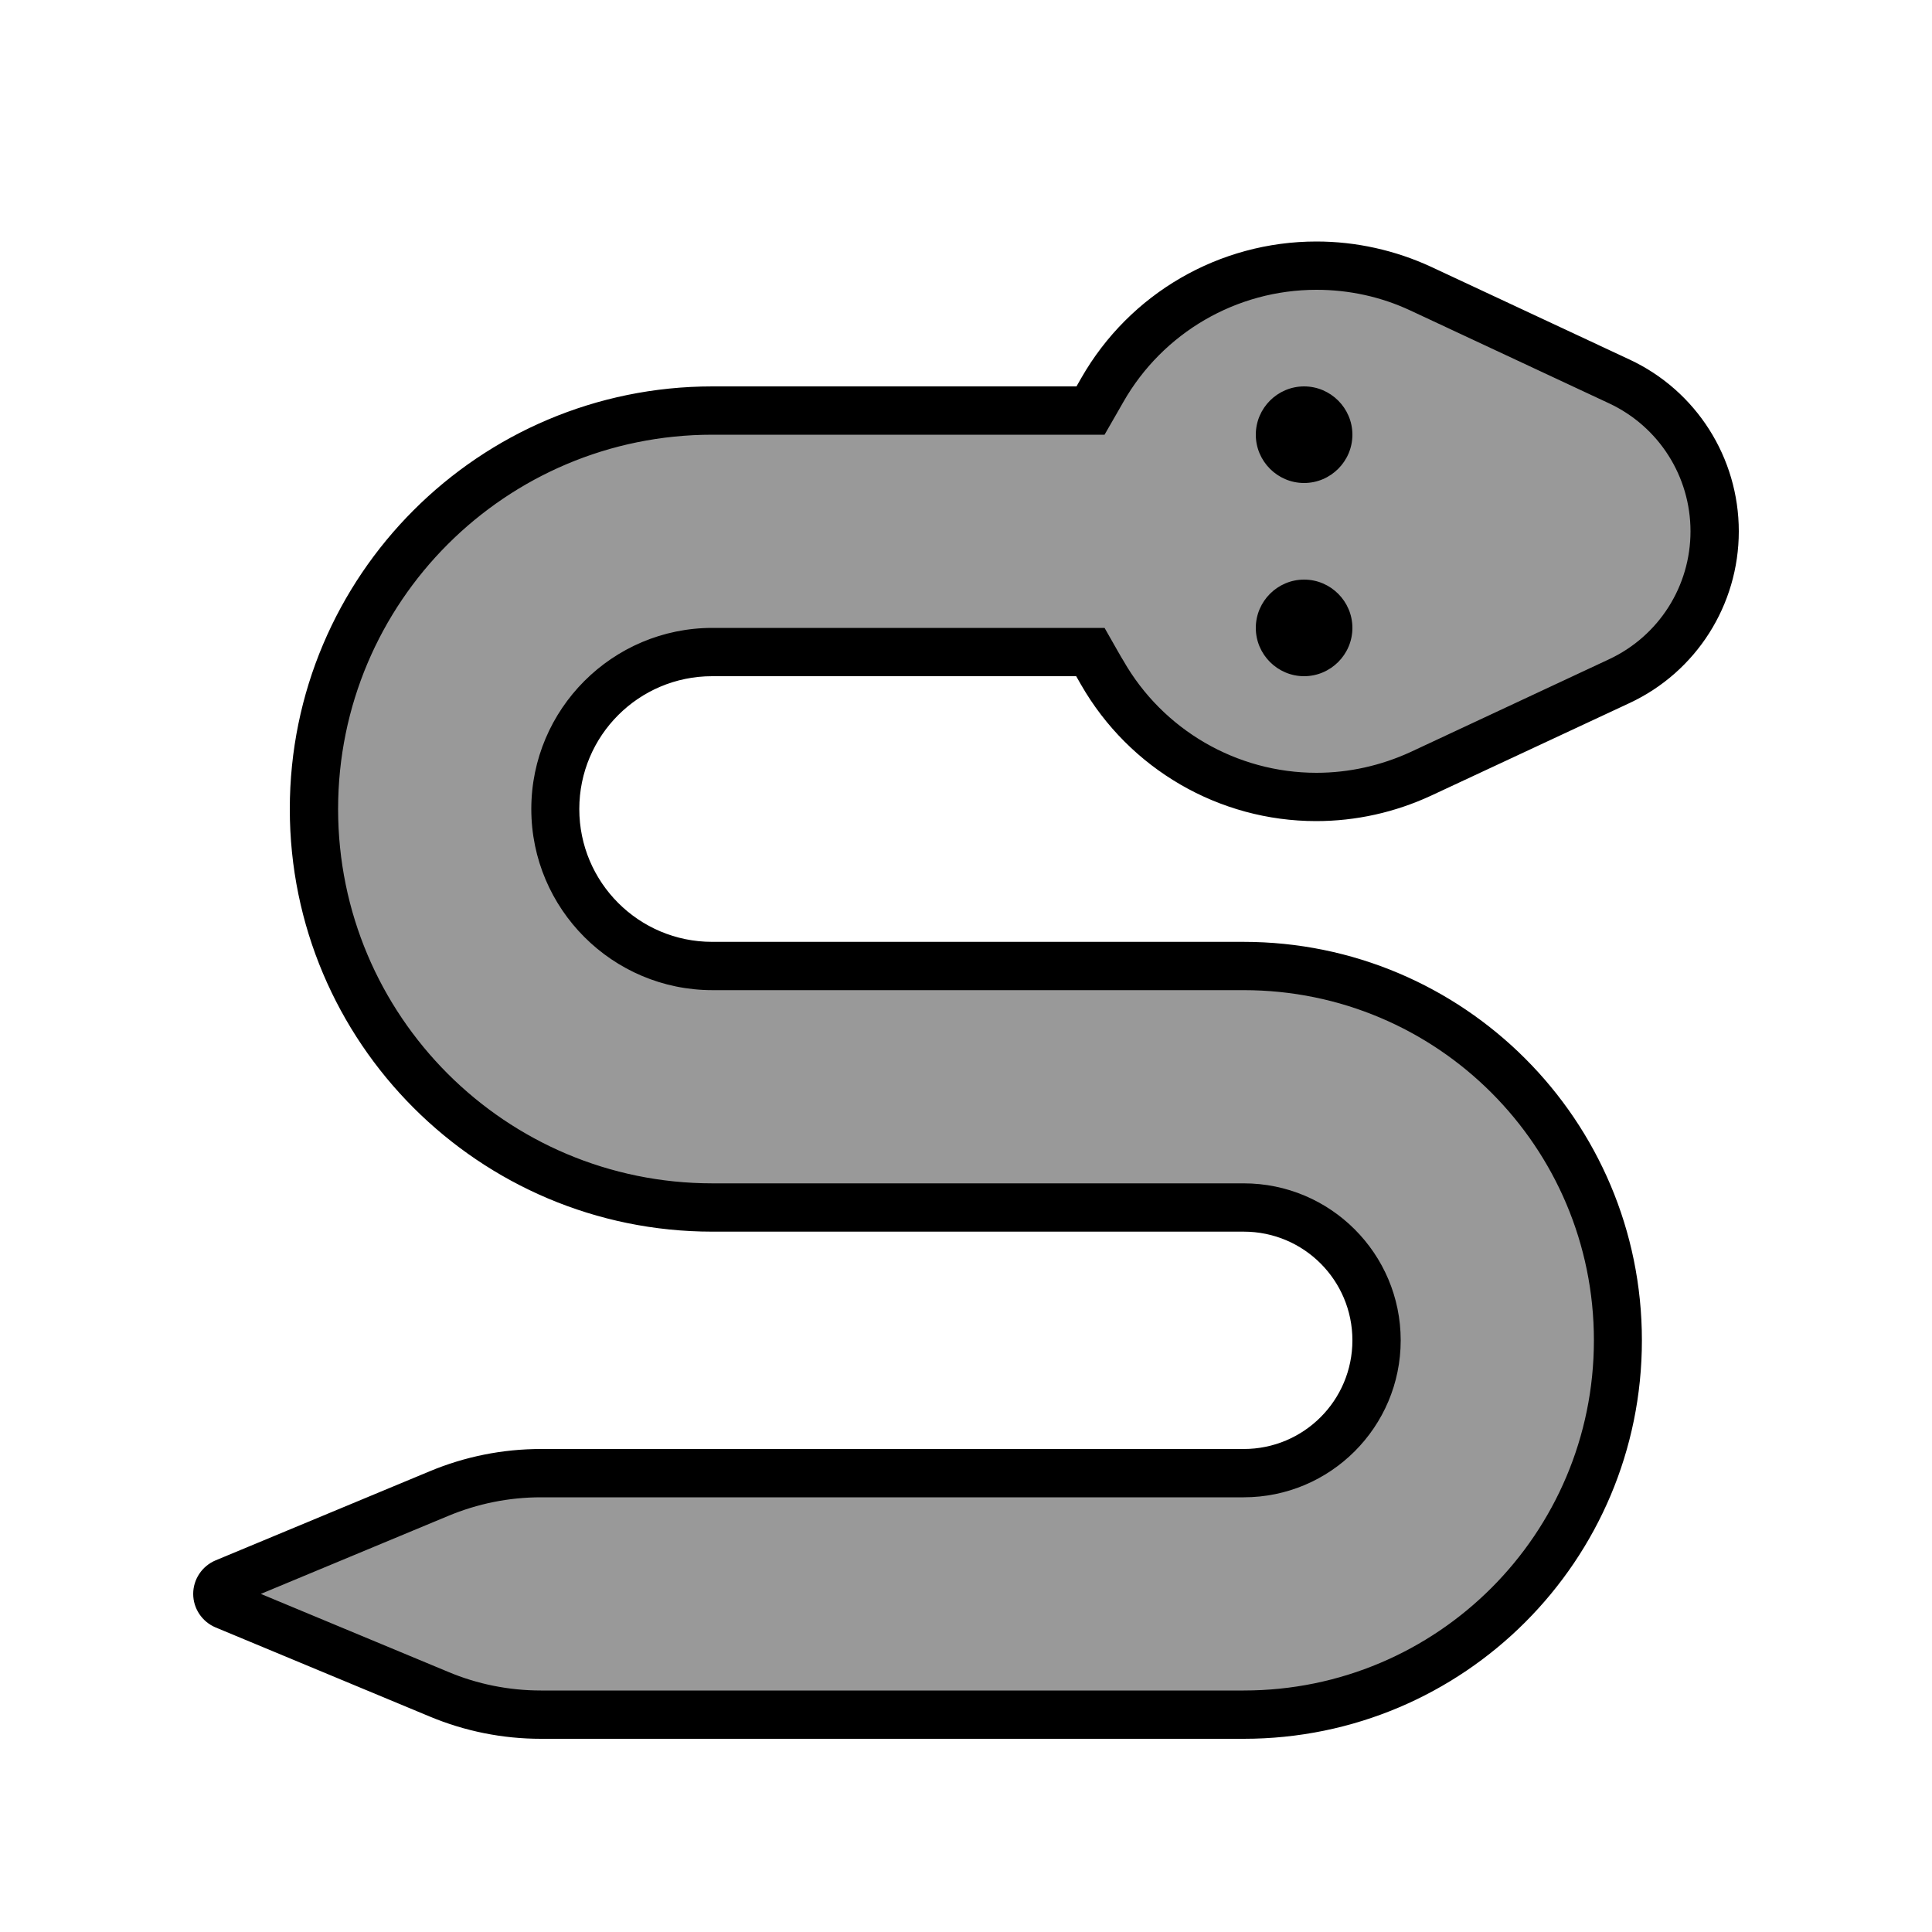
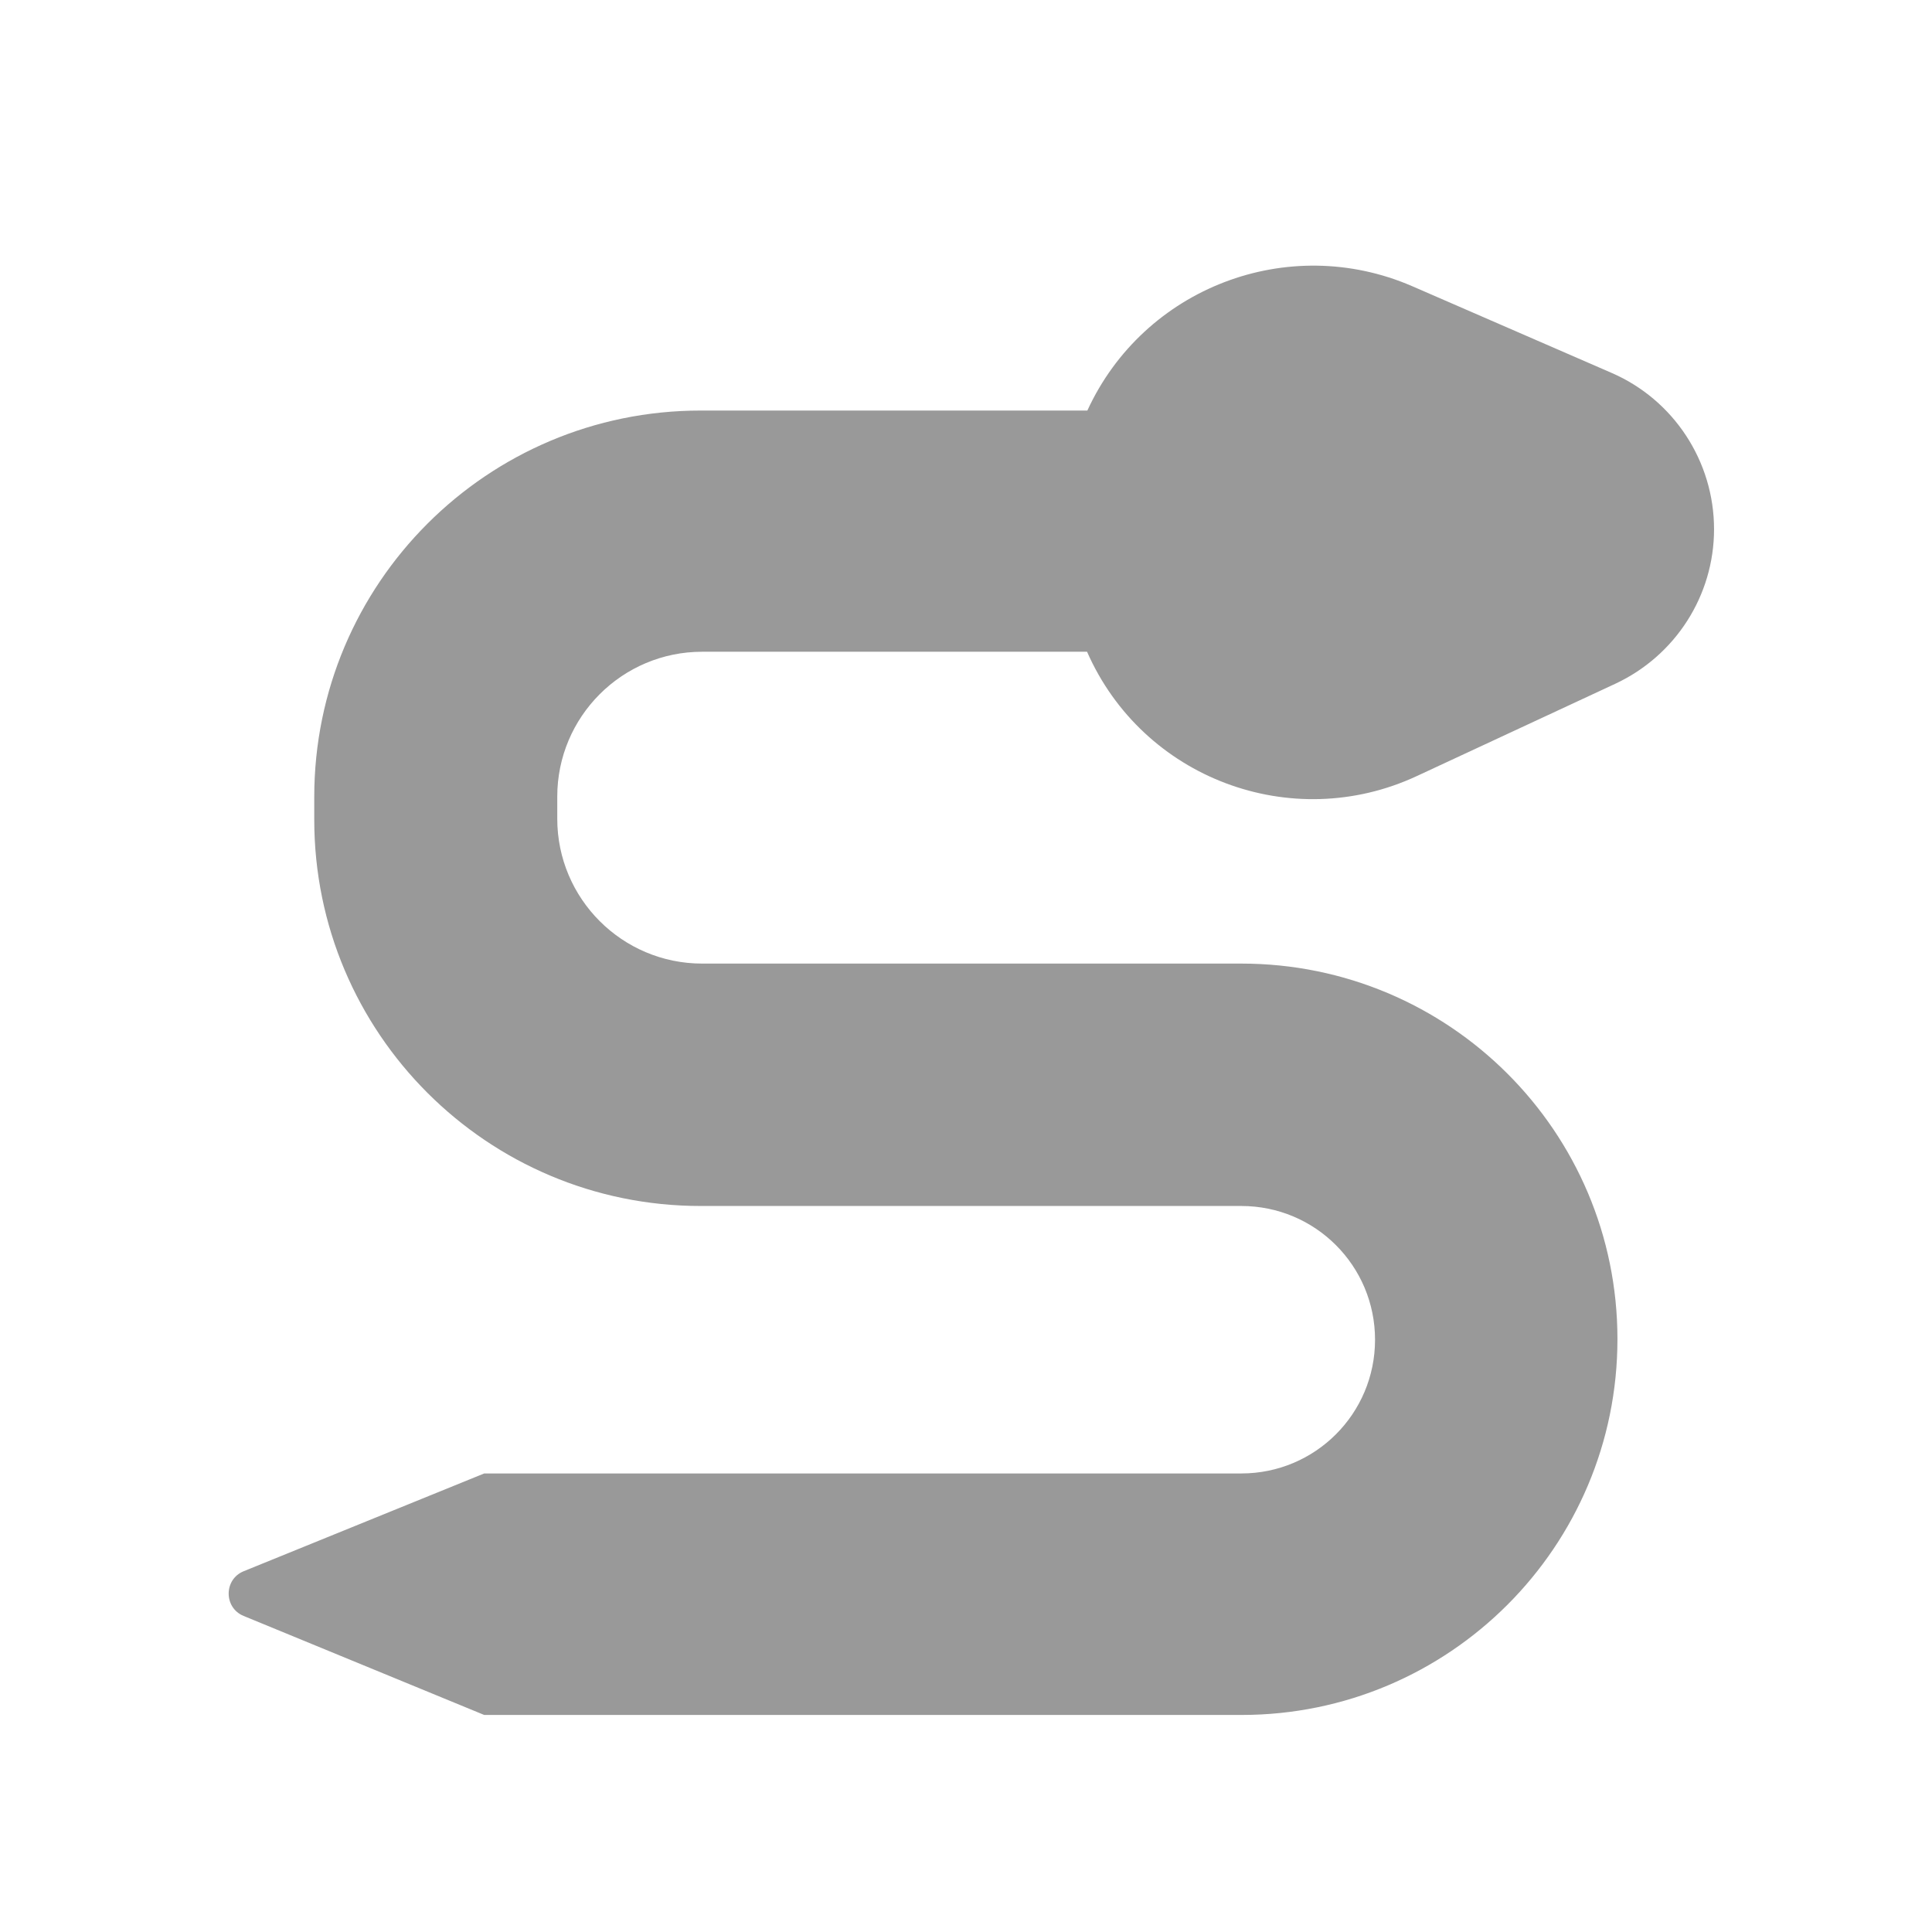
<svg xmlns="http://www.w3.org/2000/svg" viewBox="0 0 640 640">
  <path opacity=".4" fill="currentColor" d="M160.4 488.1L80.7 520.5C74.1 523.2 74.1 532.6 80.7 535.3L160.4 568.1L411.3 568.1C480 568.1 535.8 512.4 535.8 443.6C535.8 374.8 480 319.2 411.2 319.2L232.6 319.2C206.1 319.2 184.6 297.7 184.6 271.2L184.6 263.9C184.6 237.4 206.1 215.9 232.6 215.9L360.1 215.9C378.5 257.8 427.8 276.4 469.3 257.1L535.1 226.5C555 217.2 567.8 197.3 567.8 175.3C567.8 152.8 554.4 132.4 533.8 123.5L467.8 94.8C426.7 77 378.9 95.3 360.2 136L232.1 136C161.4 136 104.1 193.3 104.1 264L104.1 271.5C104.1 342.2 161.4 399.5 232.1 399.5L411.2 399.5C435.7 399.5 455.5 419.3 455.5 443.8C455.5 468.3 435.7 488.1 411.2 488.1L160.4 488.1z" />
-   <path fill="currentColor" d="M365.9 144L236 144C167.5 144 112 199.5 112 268C112 336.5 167.5 392 236 392L412 392C440.7 392 464 415.3 464 444C464 472.7 440.7 496 412 496L179.2 496C168.6 496 158.2 498.1 148.4 502.2L86.4 528L148.4 553.8C158.1 557.9 168.6 560 179.2 560L412 560C476.1 560 528 508.1 528 444C528 379.9 476.1 328 412 328L236 328C202.9 328 176 301.1 176 268C176 234.9 202.9 208 236 208L365.9 208C369.5 214.3 371.5 217.9 372.1 218.8C385.2 241.8 409.7 256 436.1 256C446.9 256 457.5 253.6 467.3 249.1L533 218.4C549.5 210.7 560 194.2 560 176C560 157.8 549.5 141.3 533 133.6L467.3 102.9C457.5 98.3 446.9 96 436.1 96C409.6 96 385.2 110.2 372.1 133.2C371.5 134.2 369.5 137.8 365.9 144zM240 576L179.2 576C166.5 576 154 573.5 142.3 568.6L71.4 539.1C66.9 537.2 64 532.8 64 528C64 523.2 66.9 518.8 71.4 516.9L142.3 487.4C154 482.5 166.5 480 179.2 480L412 480C431.9 480 448 463.9 448 444C448 424.1 431.9 408 412 408L236 408C158.7 408 96 345.3 96 268C96 190.7 158.7 128 236 128L356.6 128L358.2 125.2C374.2 97.2 403.9 80 436.1 80C449.2 80 462.2 82.9 474.1 88.4L539.8 119.1C561.9 129.4 576 151.6 576 176C576 200.4 561.9 222.6 539.8 232.9L474 263.6C462.1 269.1 449.2 272 436 272C403.8 272 374.1 254.7 358.1 226.8L356.5 224L235.9 224C211.6 224 191.9 243.7 191.9 268C191.9 292.3 211.6 312 235.9 312L411.9 312C484.8 312 543.9 371.1 543.9 444C543.9 516.9 484.9 576 412 576L240 576zM416 144C416 135.2 423.2 128 432 128C440.8 128 448 135.2 448 144C448 152.8 440.8 160 432 160C423.2 160 416 152.8 416 144zM432 192C440.8 192 448 199.2 448 208C448 216.8 440.8 224 432 224C423.2 224 416 216.8 416 208C416 199.2 423.2 192 432 192z" />
</svg>